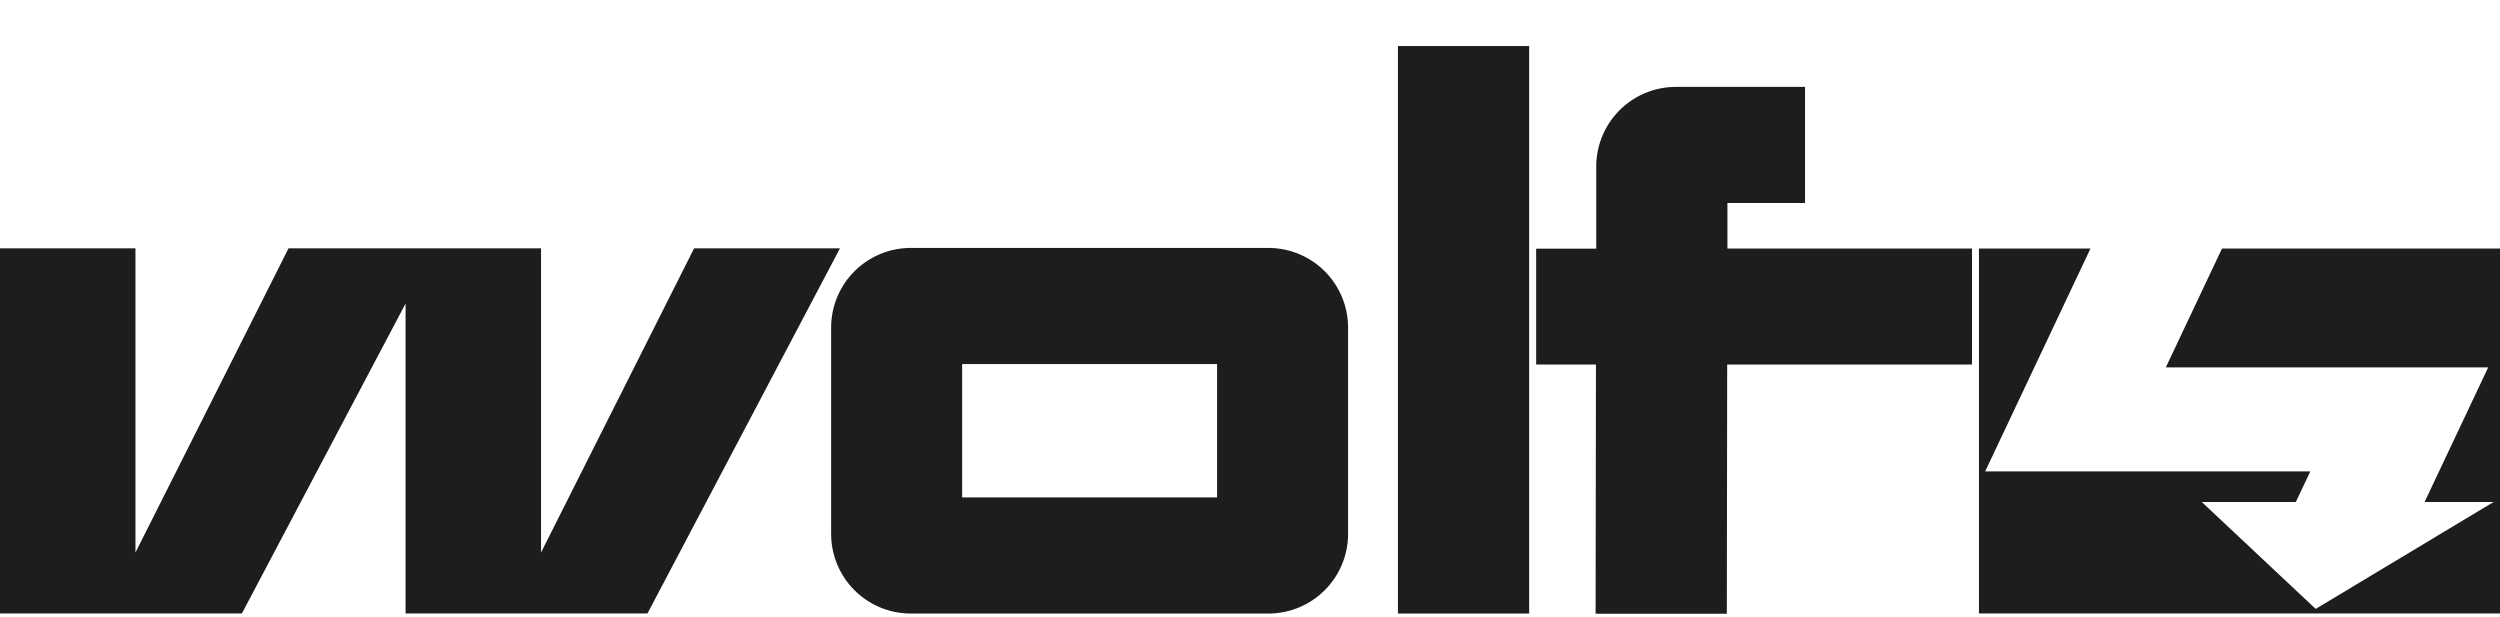
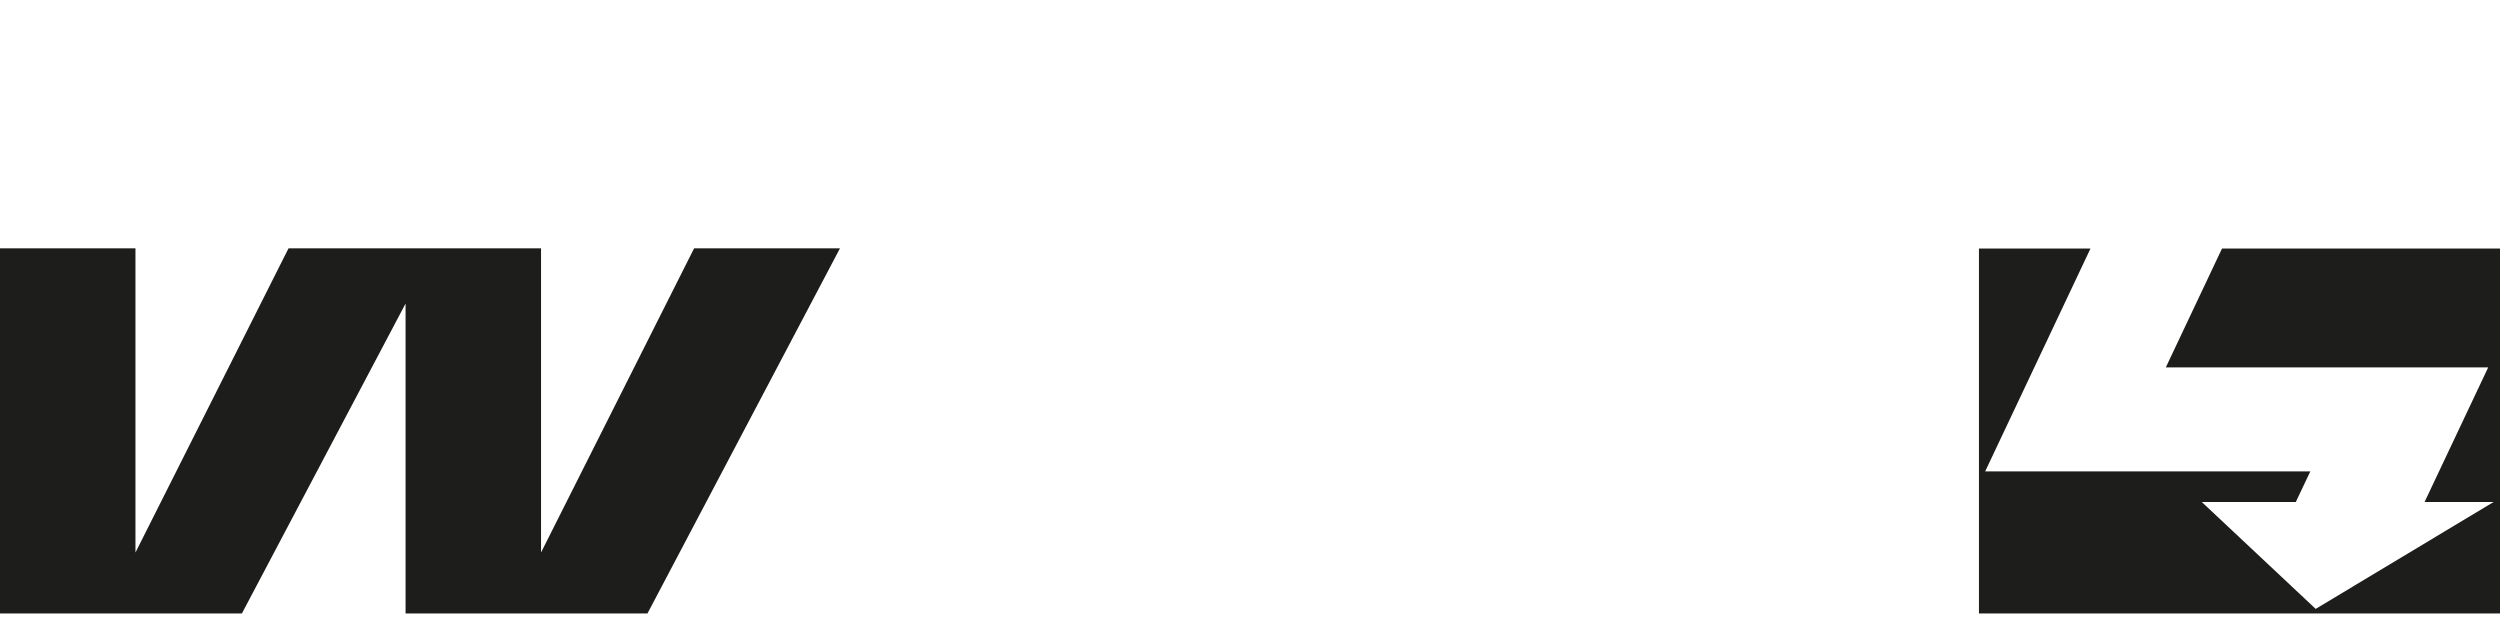
<svg xmlns="http://www.w3.org/2000/svg" id="Ebene_1" data-name="Ebene 1" viewBox="0 0 425.2 104.88">
  <defs>
    <style>.cls-1{fill:#1d1d1b;}</style>
  </defs>
  <title>Zeichenfläche 1</title>
  <polygon class="cls-1" points="118.05 42.24 92.02 93.97 92.02 42.24 49.07 42.24 23.04 93.97 23.04 42.24 0 42.24 0 104.34 41.14 104.34 68.98 51.63 68.98 104.34 110.12 104.34 142.86 42.24 118.05 42.24" />
  <polygon class="cls-1" points="377.92 42.27 368.36 62.49 423.19 62.49 412.37 85.38 424.11 85.38 393.85 103.56 374.48 85.38 390.47 85.38 392.94 80.17 337.64 80.17 355.55 42.27 336.58 42.27 336.58 104.34 425.2 104.34 425.2 42.27 377.92 42.27" />
-   <rect class="cls-1" x="237.76" y="7.83" width="22.32" height="96.52" />
-   <path class="cls-1" d="M215.77,42.17h-60.9a13.55,13.55,0,0,0-13.51,13.51V90.84a13.55,13.55,0,0,0,13.51,13.51h60.9a13.55,13.55,0,0,0,13.51-13.51V55.68A13.55,13.55,0,0,0,215.77,42.17ZM207,84.6H163.64V61.92H207Z" />
-   <path class="cls-1" d="M307.05,42.27H293.8l0-7.74H307V14.78H285a13.55,13.55,0,0,0-13.51,13.51l0,14H261.27V62h10.17l-.06,42.38H293.7L293.76,62H335.4V42.27Z" />
</svg>